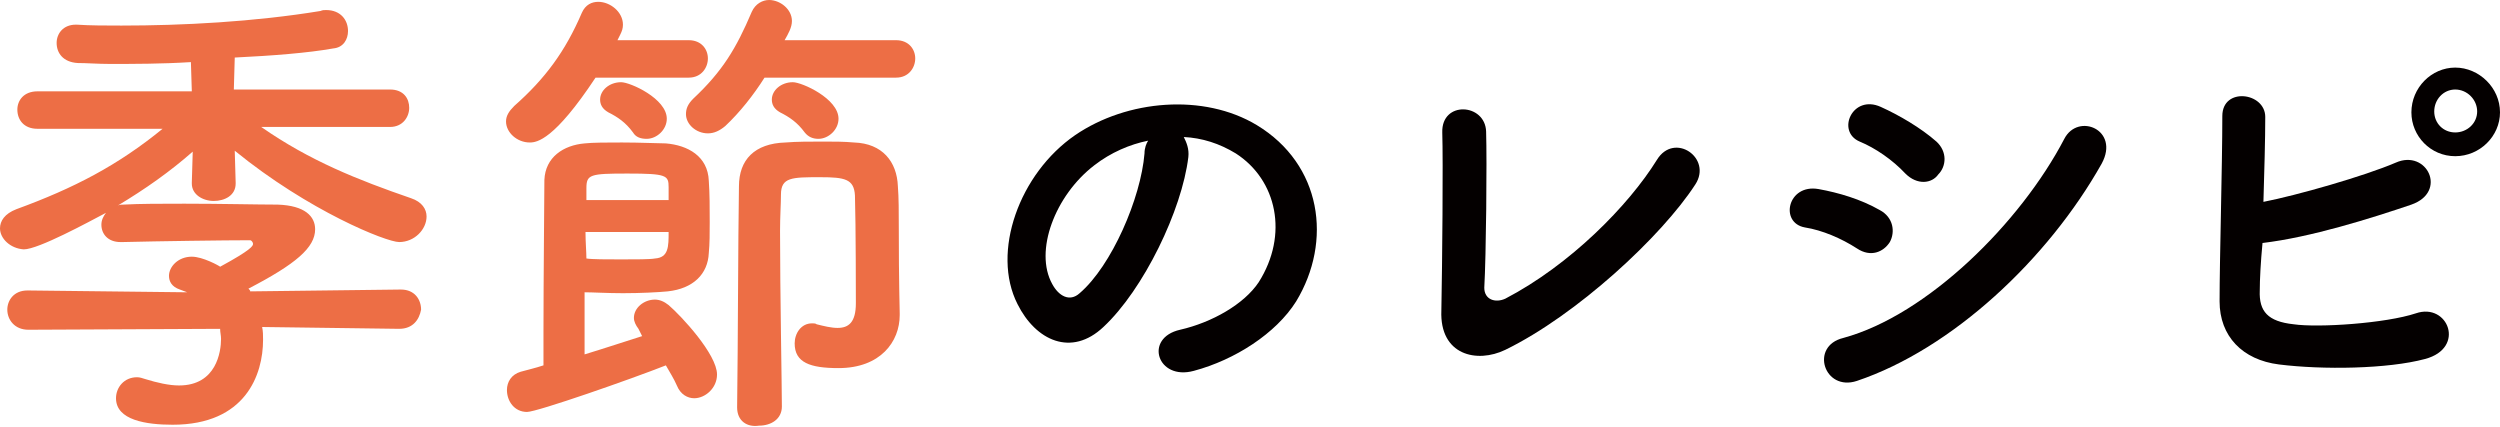
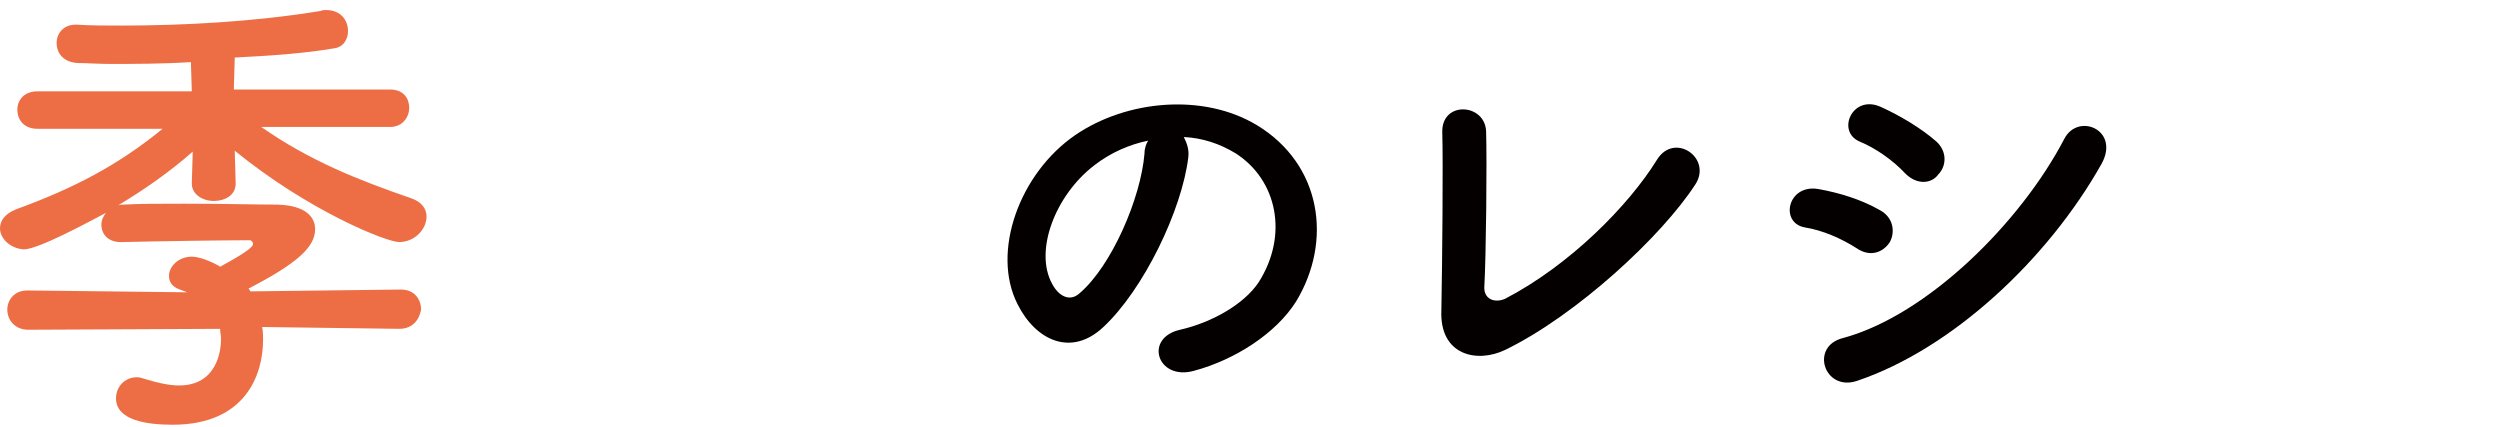
<svg xmlns="http://www.w3.org/2000/svg" version="1.1" id="レイヤー_1" x="0px" y="0px" viewBox="0 0 273.7 46.8" style="enable-background:new 0 0 273.7 46.8;" xml:space="preserve">
  <style type="text/css">
	.st0{fill:#ED6E45;}
	.st1{fill:#040000;}
</style>
  <path class="st0" d="M43.7,36l-15-0.2c0.1,0.5,0.1,0.9,0.1,1.4c0,3.8-1.9,9.3-9.9,9.3c-2.9,0-6.2-0.5-6.2-2.9c0-1.2,0.9-2.3,2.3-2.3  c0.3,0,0.6,0.1,0.9,0.2c1.3,0.4,2.6,0.7,3.7,0.7c4.1,0,4.6-3.7,4.6-5.1c0-0.4-0.1-0.7-0.1-1.1L3.2,36.1H3.1c-1.5,0-2.3-1.1-2.3-2.2  c0-1,0.7-2.1,2.2-2.1h0.1l17.4,0.2l-0.8-0.3c-0.9-0.3-1.2-0.9-1.2-1.5c0-1,1-2.1,2.5-2.1c1.2,0,3,1,3.1,1.1c3.5-1.9,3.6-2.3,3.6-2.5  c0-0.2-0.2-0.4-0.3-0.4c-2.7,0-10,0.1-14,0.2c-0.1,0-0.1,0-0.2,0c-1.4,0-2.1-0.9-2.1-1.9c0-0.5,0.2-0.9,0.5-1.3c-1.9,1-7.4,4-9,4  C1.1,27.2,0,26.1,0,25c0-0.8,0.5-1.6,1.8-2.1c6.3-2.3,11.1-4.8,16-8.8H4.1c-1.5,0-2.2-1-2.2-2.1c0-1,0.7-2,2.2-2H21l-0.1-3.2  c-3.2,0.2-6.3,0.2-8.9,0.2c-1.3,0-2.5-0.1-3.5-0.1C6.9,6.8,6.2,5.8,6.2,4.7c0-1,0.7-2,2.1-2c0.1,0,0.1,0,0.1,0  c1.5,0.1,3.2,0.1,4.9,0.1c6.6,0,14.5-0.4,21.8-1.6c0.2-0.1,0.4-0.1,0.6-0.1c1.6,0,2.4,1.1,2.4,2.3c0,0.9-0.5,1.8-1.6,1.9  c-2.8,0.5-6.7,0.8-10.8,1l-0.1,3.5h17.1c1.5,0,2.1,1,2.1,2c0,1-0.7,2.1-2.1,2.1H28.6c5.3,3.7,10.6,5.8,16.4,7.8  c1.2,0.4,1.7,1.2,1.7,2c0,1.4-1.3,2.8-3,2.8c-1.4,0-9.9-3.4-18-10l0.1,3.5v0.1c0,1.3-1.2,1.9-2.4,1.9c-1.2,0-2.4-0.7-2.4-1.9v-0.1  l0.1-3.4c-2.5,2.2-5.2,4.1-8.2,5.9c0.2-0.1,0.4-0.1,0.6-0.1c1.8-0.1,4.2-0.1,6.7-0.1c3.9,0,8,0.1,10.2,0.1c3,0.1,4.1,1.3,4.1,2.7  c0,2-2.1,3.8-7.3,6.5c0.1,0.1,0.2,0.2,0.2,0.3l16.4-0.2h0.1c1.5,0,2.2,1.1,2.2,2.2C45.9,35,45.2,36,43.7,36L43.7,36z" />
-   <path class="st0" d="M65.2,8.5c-4.5,6.8-6.4,7.1-7.2,7.1c-1.4,0-2.6-1.1-2.6-2.3c0-0.6,0.3-1.1,0.9-1.7c3.4-3,5.6-6,7.4-10.2  c0.4-0.9,1.1-1.2,1.8-1.2c1.3,0,2.7,1.1,2.7,2.5c0,0.4-0.1,0.7-0.3,1.1l-0.3,0.6h7.8c1.4,0,2.1,1,2.1,2c0,1-0.7,2.1-2.1,2.1H65.2z   M69.9,36c-0.3-0.4-0.5-0.8-0.5-1.2c0-1.1,1.1-2,2.3-2c0.5,0,1,0.2,1.5,0.6c1.4,1.2,5.3,5.4,5.3,7.6c0,1.5-1.3,2.6-2.5,2.6  c-0.7,0-1.5-0.4-1.9-1.4c-0.3-0.7-0.8-1.5-1.2-2.2c-3.8,1.5-14.1,5.1-15.2,5.1c-1.4,0-2.2-1.2-2.2-2.4c0-0.9,0.5-1.7,1.5-2  c0.7-0.2,1.6-0.4,2.5-0.7c0-1,0-2.2,0-3.6c0-6,0.1-14.8,0.1-16.7c0.1-2.5,2.1-3.8,4.4-4c0.9-0.1,2.5-0.1,4.1-0.1c2,0,4,0.1,4.8,0.1  c2.4,0.2,4.6,1.4,4.7,4.1c0.1,1.4,0.1,3,0.1,4.5c0,1.2,0,2.4-0.1,3.4c-0.1,2.3-1.7,3.9-4.5,4.2c-1,0.1-3,0.2-4.9,0.2  c-1.7,0-3.3-0.1-4.2-0.1v6.8c2.3-0.7,4.7-1.5,6.3-2L69.9,36z M64.1,25.4c0,1.1,0.1,2.2,0.1,2.9c0.6,0.1,2.3,0.1,3.8,0.1  c1.6,0,3.2,0,3.7-0.1c1.5-0.1,1.5-1.3,1.5-2.9H64.1z M73.2,20.5c0-1.3-0.2-1.5-4.5-1.5c-4.1,0-4.5,0.1-4.5,1.6v1.3h9V20.5z   M69.3,14.5c-0.8-1.1-1.7-1.7-2.7-2.2c-0.7-0.4-0.9-0.9-0.9-1.4c0-1,1-1.9,2.3-1.9c1,0,5,1.8,5,4c0,1.2-1.1,2.2-2.2,2.2  C70.1,15.2,69.6,15,69.3,14.5z M83.7,8.5c-1.2,1.9-2.7,3.8-4.3,5.3c-0.6,0.5-1.2,0.8-1.9,0.8c-1.3,0-2.4-1-2.4-2.1  c0-0.6,0.2-1.1,0.8-1.7c3.2-3,4.7-5.5,6.4-9.5C82.7,0.4,83.5,0,84.2,0c1.2,0,2.5,1,2.5,2.3c0,0.7-0.4,1.4-0.8,2.1h12.2  c1.4,0,2.1,1,2.1,2c0,1-0.7,2.1-2.1,2.1H83.7z M80.7,44.6c0.1-7.3,0.1-17.9,0.2-24.2c0-2.9,1.7-4.7,5.1-4.8c1.2-0.1,2.7-0.1,4.2-0.1  c1.1,0,2.2,0,3.3,0.1c3.1,0.1,4.7,2.1,4.8,4.8c0.1,1.2,0.1,2.9,0.1,4.4c0,6.4,0.1,8.8,0.1,9.5c0,0.1,0,0.1,0,0.2  c0,2.9-2.1,5.8-6.7,5.8c-3.1,0-4.8-0.6-4.8-2.7c0-1.1,0.7-2.2,1.9-2.2c0.2,0,0.4,0,0.5,0.1c0.8,0.2,1.6,0.4,2.3,0.4  c1.2,0,2-0.6,2-2.7c0,0,0-0.1,0-0.1c0,0,0-8.6-0.1-11.7c-0.1-1.8-1.1-2-3.8-2c-3.1,0-4.3,0-4.3,1.9c0,1-0.1,2.4-0.1,4  c0,6.6,0.2,17.1,0.2,19.2c0,1.4-1.2,2.1-2.5,2.1C81.8,46.8,80.7,46.1,80.7,44.6L80.7,44.6z M88.1,14.5c-0.8-1.1-1.7-1.7-2.7-2.2  c-0.7-0.4-0.9-0.9-0.9-1.4c0-1,1-1.9,2.3-1.9c1,0,5,1.8,5,4c0,1.2-1.1,2.2-2.2,2.2C89,15.2,88.5,15,88.1,14.5z" />
  <path class="st1" d="M130.1,17.2c-0.7,5.8-4.9,14.5-9.3,18.6c-3.5,3.3-7.4,1.5-9.4-2.5c-2.9-5.7,0.2-14.3,6.3-18.5  c5.7-3.9,14.1-4.6,19.9-1.1c7.1,4.3,8.3,12.7,4.3,19.3c-2.2,3.5-6.7,6.4-11.2,7.6c-4,1.1-5.5-3.6-1.5-4.5c3.5-0.8,7-2.8,8.6-5.2  c3.3-5.2,2-11.2-2.5-14.1c-1.8-1.1-3.7-1.7-5.7-1.8C129.9,15.6,130.2,16.3,130.1,17.2z M119.8,18.1c-4.3,3.3-6.6,9.4-4.6,13  c0.7,1.3,1.9,2,3,1c3.5-3,6.7-10.4,7.1-15.3c0-0.6,0.2-1.1,0.4-1.4C123.7,15.8,121.6,16.7,119.8,18.1z" />
  <path class="st1" d="M164.8,38.3c-3.1,1.5-7.2,0.6-7-4.3c0.1-5.2,0.2-16.4,0.1-19.5c-0.1-3.5,4.7-3.2,4.8-0.1  c0.1,3.3,0,13.6-0.2,17.1c0,1.3,1.2,1.7,2.3,1.2c7.1-3.7,13.5-10.2,16.6-15.2c1.9-3.1,6.1-0.2,4.2,2.7  C181.9,25.9,172.6,34.5,164.8,38.3z" />
  <path class="st1" d="M203.3,27.2c-1.7-1.1-3.8-2-5.7-2.3c-2.8-0.5-1.9-4.8,1.5-4.2c2.2,0.4,4.6,1.1,6.7,2.3c1.5,0.8,1.7,2.4,1.1,3.5  C206.2,27.6,204.8,28.2,203.3,27.2z M203.3,41.7c-3.6,1.2-5.2-3.8-1.5-4.7c9.2-2.5,19.4-12.6,24.2-21.8c1.5-2.9,6.1-1,4.1,2.7  C224.2,28.4,213.7,38.2,203.3,41.7z M208.6,19c-1.4-1.5-3.3-2.8-5-3.5c-2.6-1.1-0.8-5.2,2.3-3.8c2,0.9,4.4,2.3,6.1,3.8  c1.2,1.1,1.1,2.7,0.2,3.6C211.5,20.1,209.9,20.3,208.6,19z" />
-   <path class="st1" d="M247.4,31.8c-0.1,2.3,0.9,3.4,3.7,3.7c2.7,0.4,10.1-0.1,13.4-1.2c3.5-1.2,5.5,3.8,1,5c-4.1,1.1-11.2,1.2-16,0.6  c-4-0.5-6.5-3.1-6.5-6.9c0-4.6,0.3-14.9,0.3-20.3c0-3.2,4.7-2.6,4.7,0.1c0,2.5-0.1,5.9-0.2,9.3c3.6-0.7,11-2.8,14.5-4.3  c3.4-1.5,5.7,3.2,1.7,4.6c-4.4,1.5-11.1,3.6-16.3,4.2C247.5,28.7,247.4,30.6,247.4,31.8z M268.8,17.1c-2.7,0-4.8-2.2-4.8-4.8  c0-2.7,2.2-4.9,4.8-4.9s4.9,2.2,4.9,4.9C273.7,14.9,271.5,17.1,268.8,17.1z M268.8,9.8c-1.3,0-2.3,1.1-2.3,2.4s1,2.3,2.3,2.3  s2.4-1,2.4-2.3S270.1,9.8,268.8,9.8z" />
</svg>